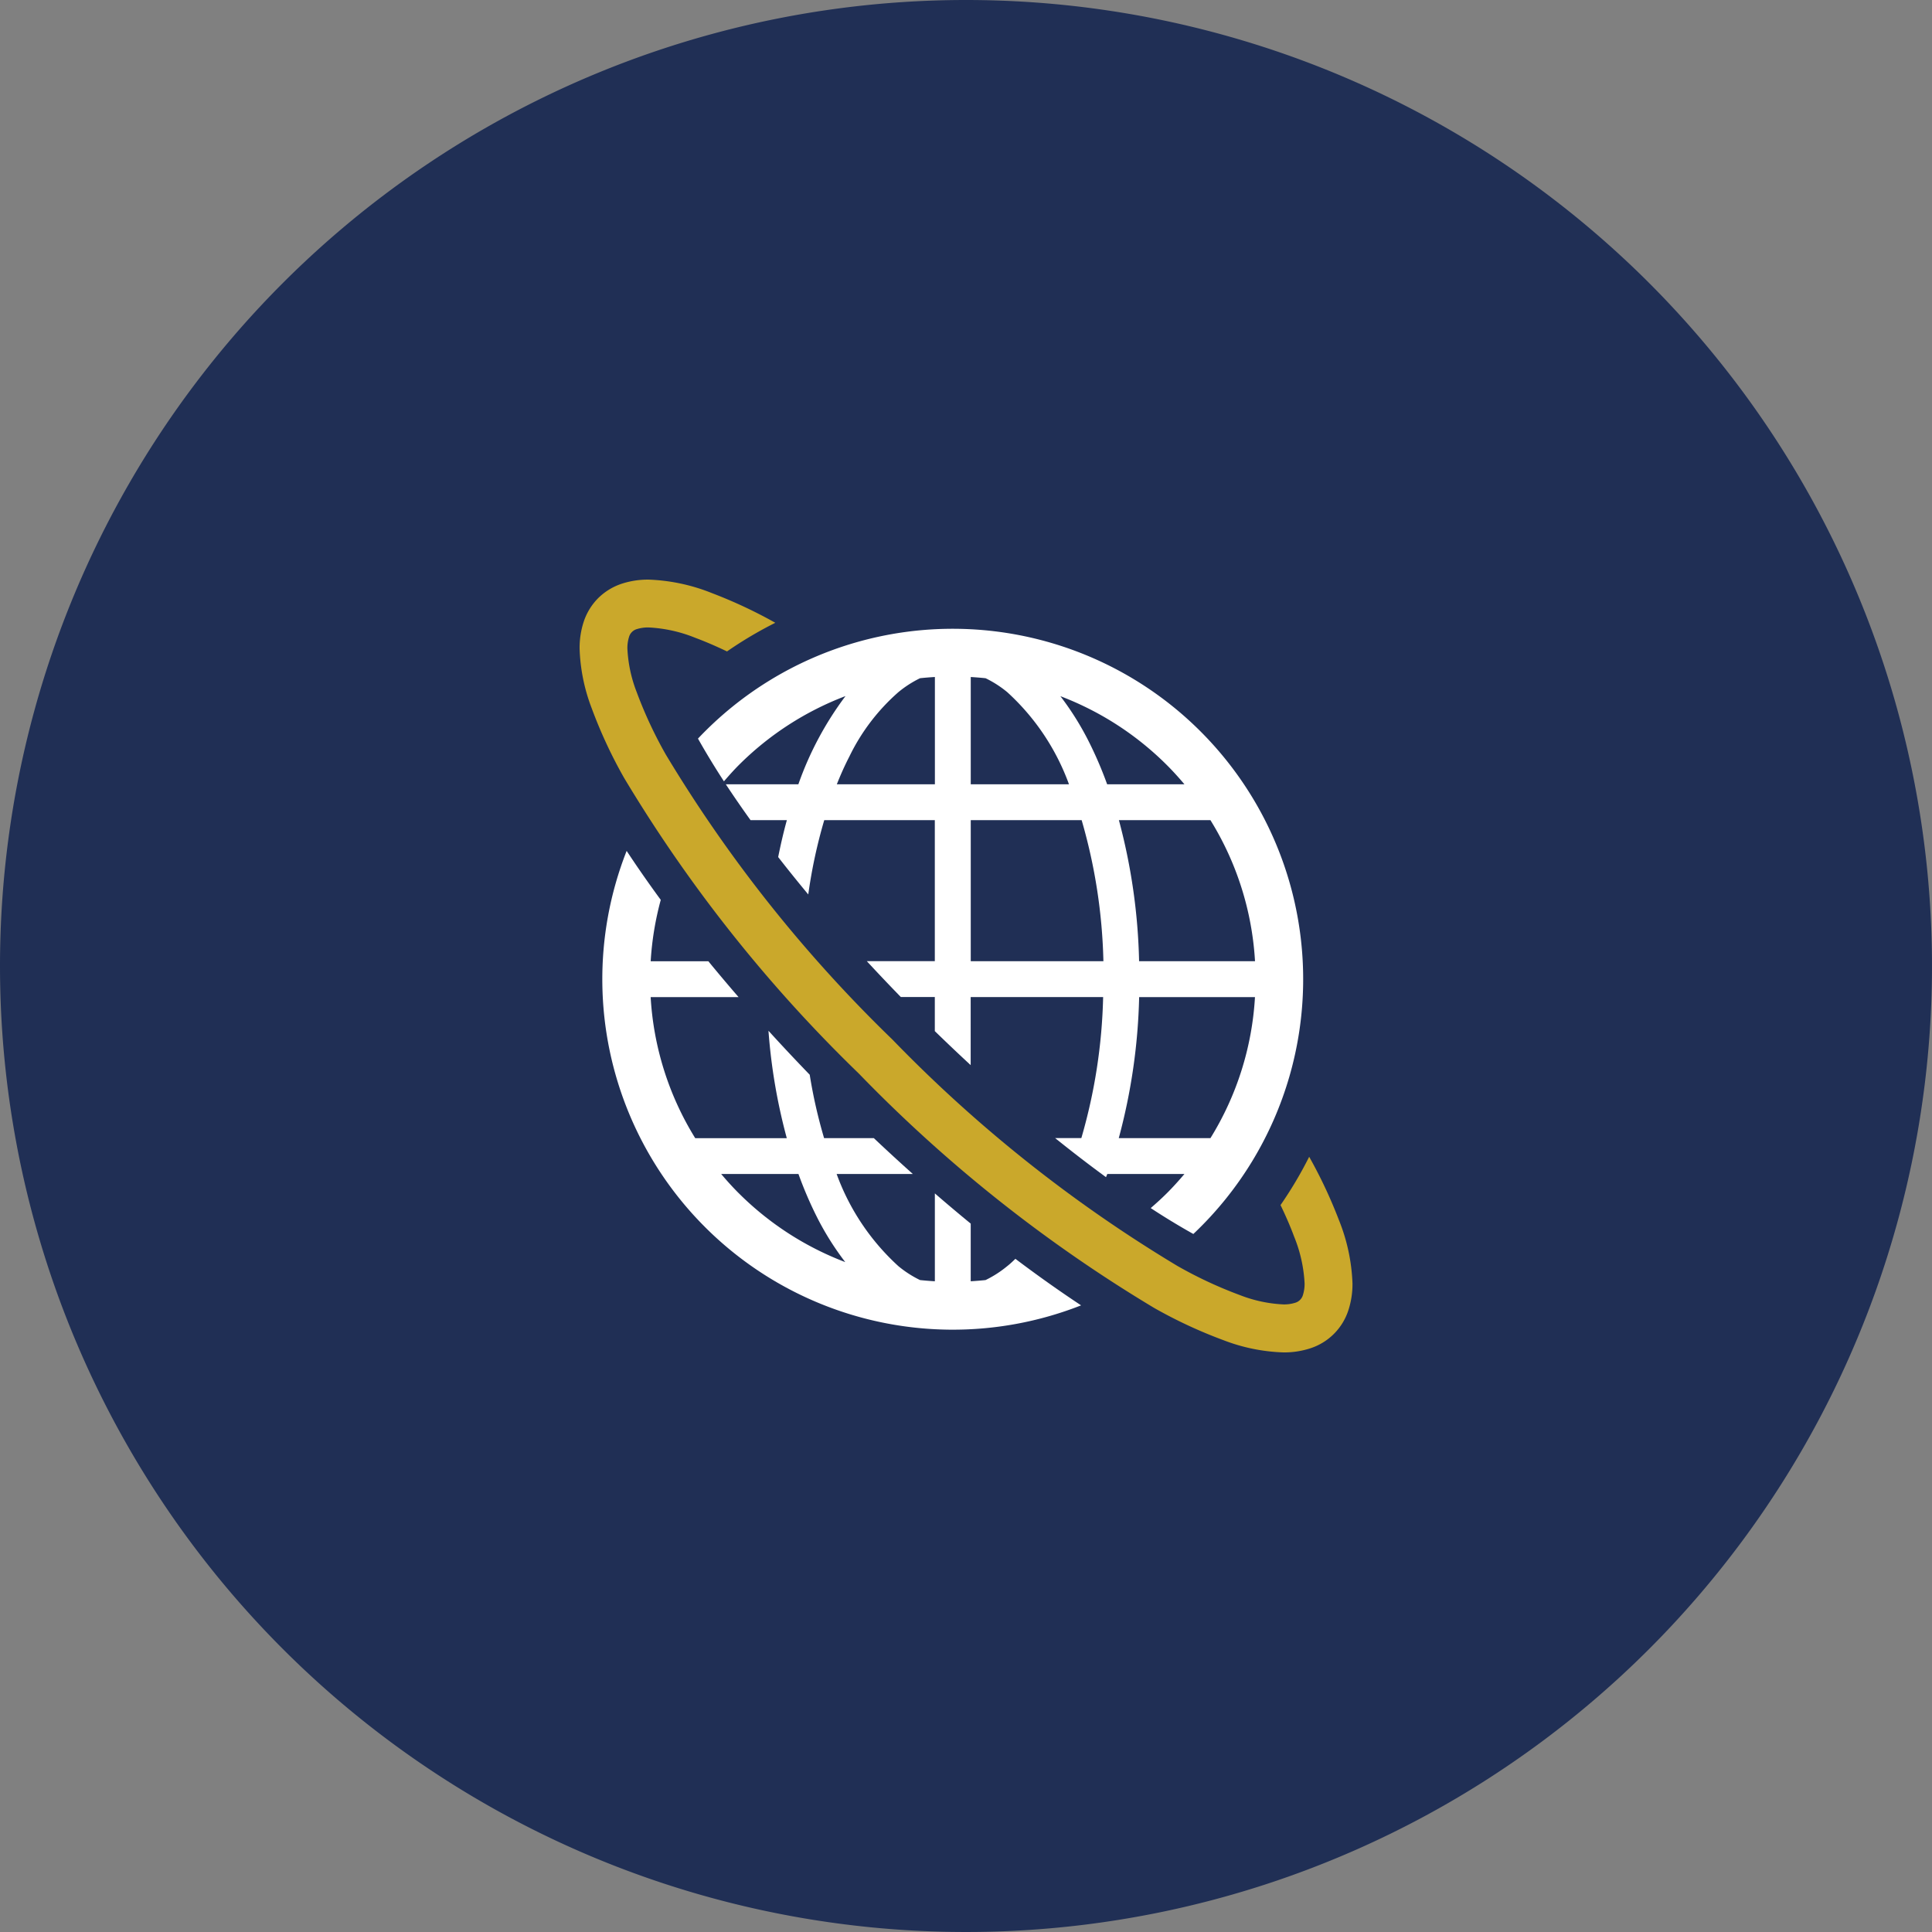
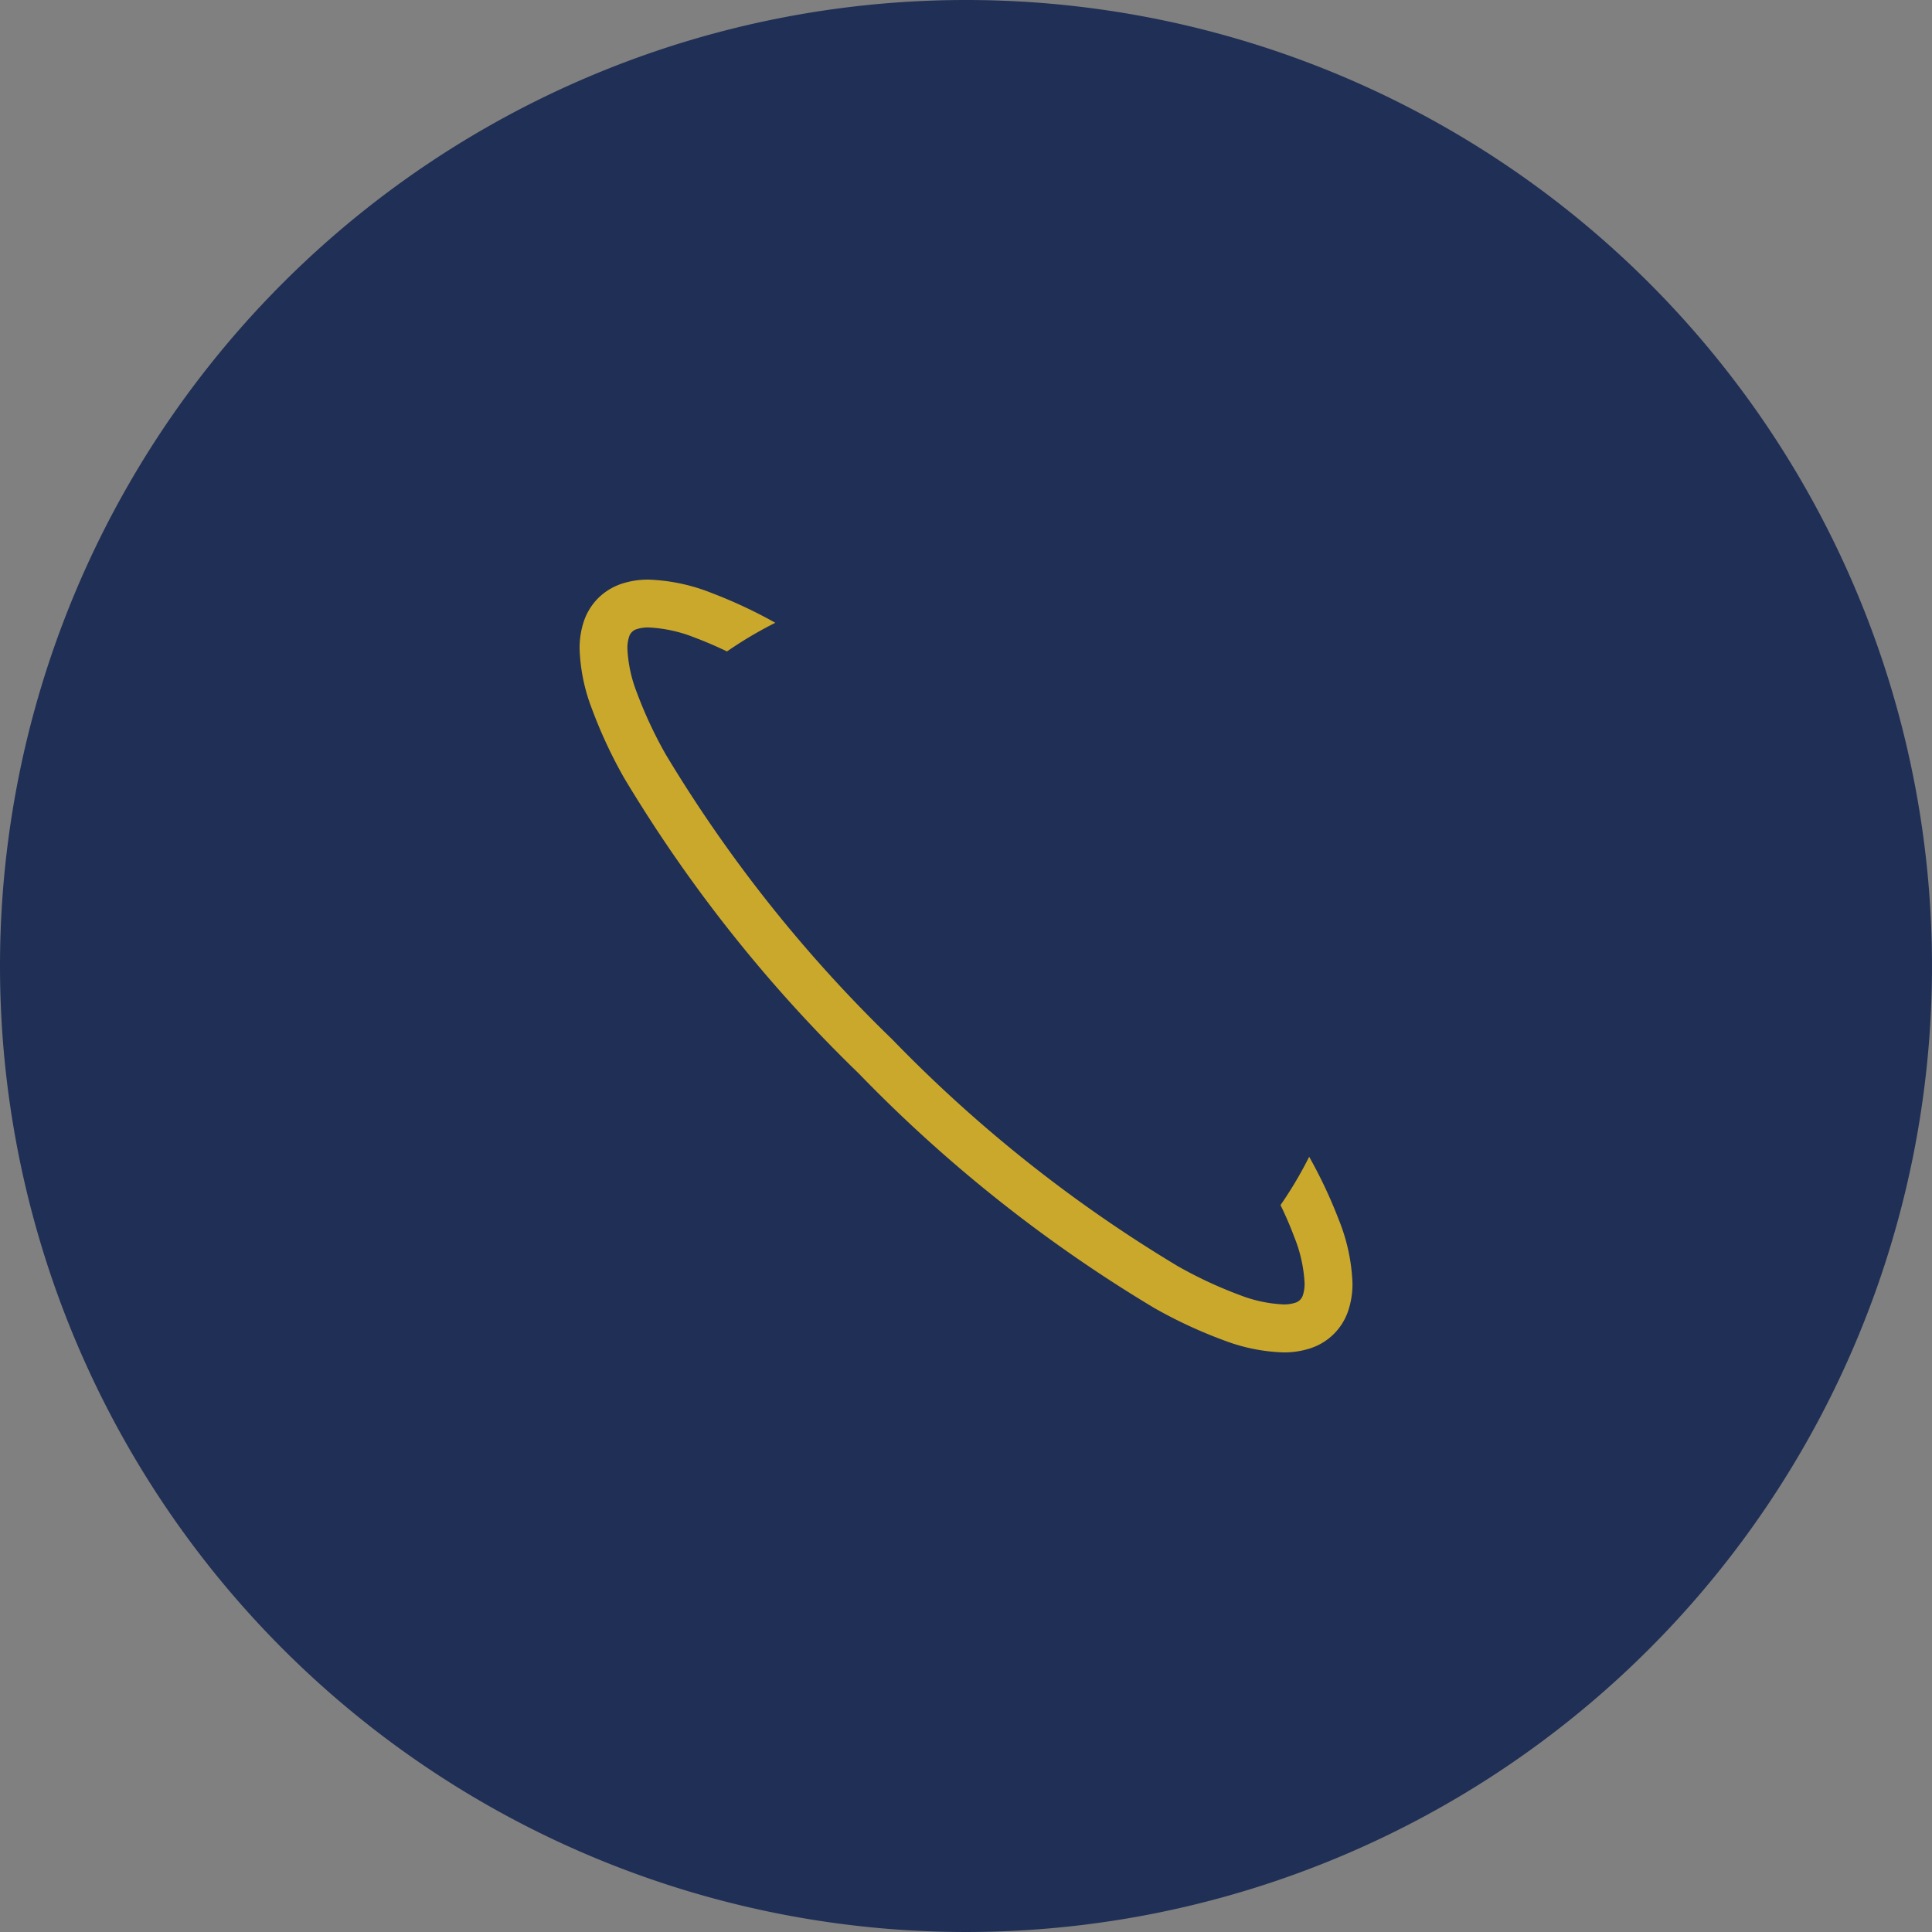
<svg xmlns="http://www.w3.org/2000/svg" width="100" height="100" viewBox="0 0 100 100">
  <rect x="0" y="0" width="100" height="100" fill="#808080" stroke="none" />
  <g id="ico_cat-it" transform="translate(-261 -2683)">
    <path id="パス_10805" data-name="パス 10805" d="M50,0A50,50,0,1,1,0,50,50,50,0,0,1,50,0Z" transform="translate(261 2683)" fill="#202f55" />
-     <path id="パス_10818" data-name="パス 10818" d="M36,201.213a5.582,5.582,0,0,1-1.117.717c-.254.027-.51.047-.768.062v-2.984q-.923-.756-1.856-1.564v4.549c-.257-.016-.513-.036-.767-.063a5.586,5.586,0,0,1-1.117-.717,11.973,11.973,0,0,1-3.2-4.774h3.944q-1.008-.9-2.018-1.855H26.526a25.932,25.932,0,0,1-.744-3.282q-1.1-1.137-2.135-2.276a29.576,29.576,0,0,0,.948,5.559h-4.74a15.562,15.562,0,0,1-2.306-7.3H22.1q-.806-.931-1.564-1.856H17.55a15.666,15.666,0,0,1,.522-3.177q-.945-1.289-1.766-2.536a18.141,18.141,0,0,0,23.522,23.523c-1.1-.727-2.241-1.534-3.4-2.409C36.288,200.965,36.146,201.1,36,201.213Zm-13.892-3.779c-.318-.318-.62-.651-.909-.995h4a20.158,20.158,0,0,0,.992,2.3A14.725,14.725,0,0,0,27.621,201,15.683,15.683,0,0,1,22.109,197.434Z" transform="translate(277.129 2547.326)" fill="#fff" />
-     <path id="パス_10819" data-name="パス 10819" d="M78.442,38.173c.4.71.847,1.449,1.343,2.211.248-.287.5-.571.768-.84a15.687,15.687,0,0,1,5.524-3.573,16.927,16.927,0,0,0-2.44,4.567H79.883c.4.605.826,1.225,1.279,1.855h1.88c-.171.615-.318,1.256-.45,1.91q.746.959,1.558,1.936a26.359,26.359,0,0,1,.827-3.847H90.7v7.3H87.18q.86.93,1.761,1.856H90.7v1.764q.924.9,1.856,1.761V51.55h6.856a28.35,28.35,0,0,1-1.128,7.3H96.929q1.337,1.077,2.632,2.022c.021-.057.046-.109.067-.166h3.993c-.29.344-.591.677-.909.995-.268.268-.55.523-.837.771.76.5,1.5.945,2.206,1.341a18.138,18.138,0,1,0-25.64-25.641Zm26.524,20.679h-4.745a30.591,30.591,0,0,0,1.055-7.3h5.995A15.562,15.562,0,0,1,104.966,58.852Zm0-16.459a15.565,15.565,0,0,1,2.307,7.3h-6a30.643,30.643,0,0,0-1.045-7.3Zm-2.254-2.85c.318.318.619.651.908.994h-4a20.294,20.294,0,0,0-.992-2.295A14.826,14.826,0,0,0,97.2,35.976,15.691,15.691,0,0,1,102.712,39.543ZM92.56,34.984c.258.016.514.036.768.063a5.55,5.55,0,0,1,1.116.716,11.968,11.968,0,0,1,3.2,4.774H92.56Zm0,7.409H98.3a28.392,28.392,0,0,1,1.126,7.3H92.56Zm-3.74-6.63a5.576,5.576,0,0,1,1.116-.717c.254-.027.51-.047.768-.063v5.554H85.628c.2-.506.42-.994.652-1.443A10.514,10.514,0,0,1,88.82,35.763Z" transform="translate(218.686 2683.058)" fill="#fff" />
    <path id="パス_10820" data-name="パス 10820" d="M39.3,33.143a24.773,24.773,0,0,0-1.537-3.269,20.723,20.723,0,0,1-1.483,2.5c.28.578.514,1.122.7,1.623a7.38,7.38,0,0,1,.545,2.42,1.9,1.9,0,0,1-.082.6.59.59,0,0,1-.417.417,1.92,1.92,0,0,1-.6.081,7.091,7.091,0,0,1-2.252-.483,21.958,21.958,0,0,1-3.235-1.51A72.434,72.434,0,0,1,16.192,23.807,72.444,72.444,0,0,1,4.467,9.063a22.019,22.019,0,0,1-1.51-3.235,7.108,7.108,0,0,1-.483-2.252,1.909,1.909,0,0,1,.082-.6.592.592,0,0,1,.418-.418,1.917,1.917,0,0,1,.6-.082A7.388,7.388,0,0,1,6,3.017c.5.186,1.049.422,1.63.7a20.67,20.67,0,0,1,2.5-1.483A24.654,24.654,0,0,0,6.854.7,9.709,9.709,0,0,0,3.579,0a4.363,4.363,0,0,0-1.4.213A3.135,3.135,0,0,0,.959.961,3.116,3.116,0,0,0,.213,2.18,4.352,4.352,0,0,0,0,3.577a9.424,9.424,0,0,0,.626,3.08,24.374,24.374,0,0,0,1.679,3.609,74.719,74.719,0,0,0,12.138,15.29,74.737,74.737,0,0,0,15.29,12.138,24.424,24.424,0,0,0,3.61,1.679,9.436,9.436,0,0,0,3.08.626,4.35,4.35,0,0,0,1.4-.212,3.06,3.06,0,0,0,1.968-1.967,4.36,4.36,0,0,0,.213-1.4A9.7,9.7,0,0,0,39.3,33.143Z" transform="translate(291 2713.001)" fill="#caa82b" />
  </g>
</svg>